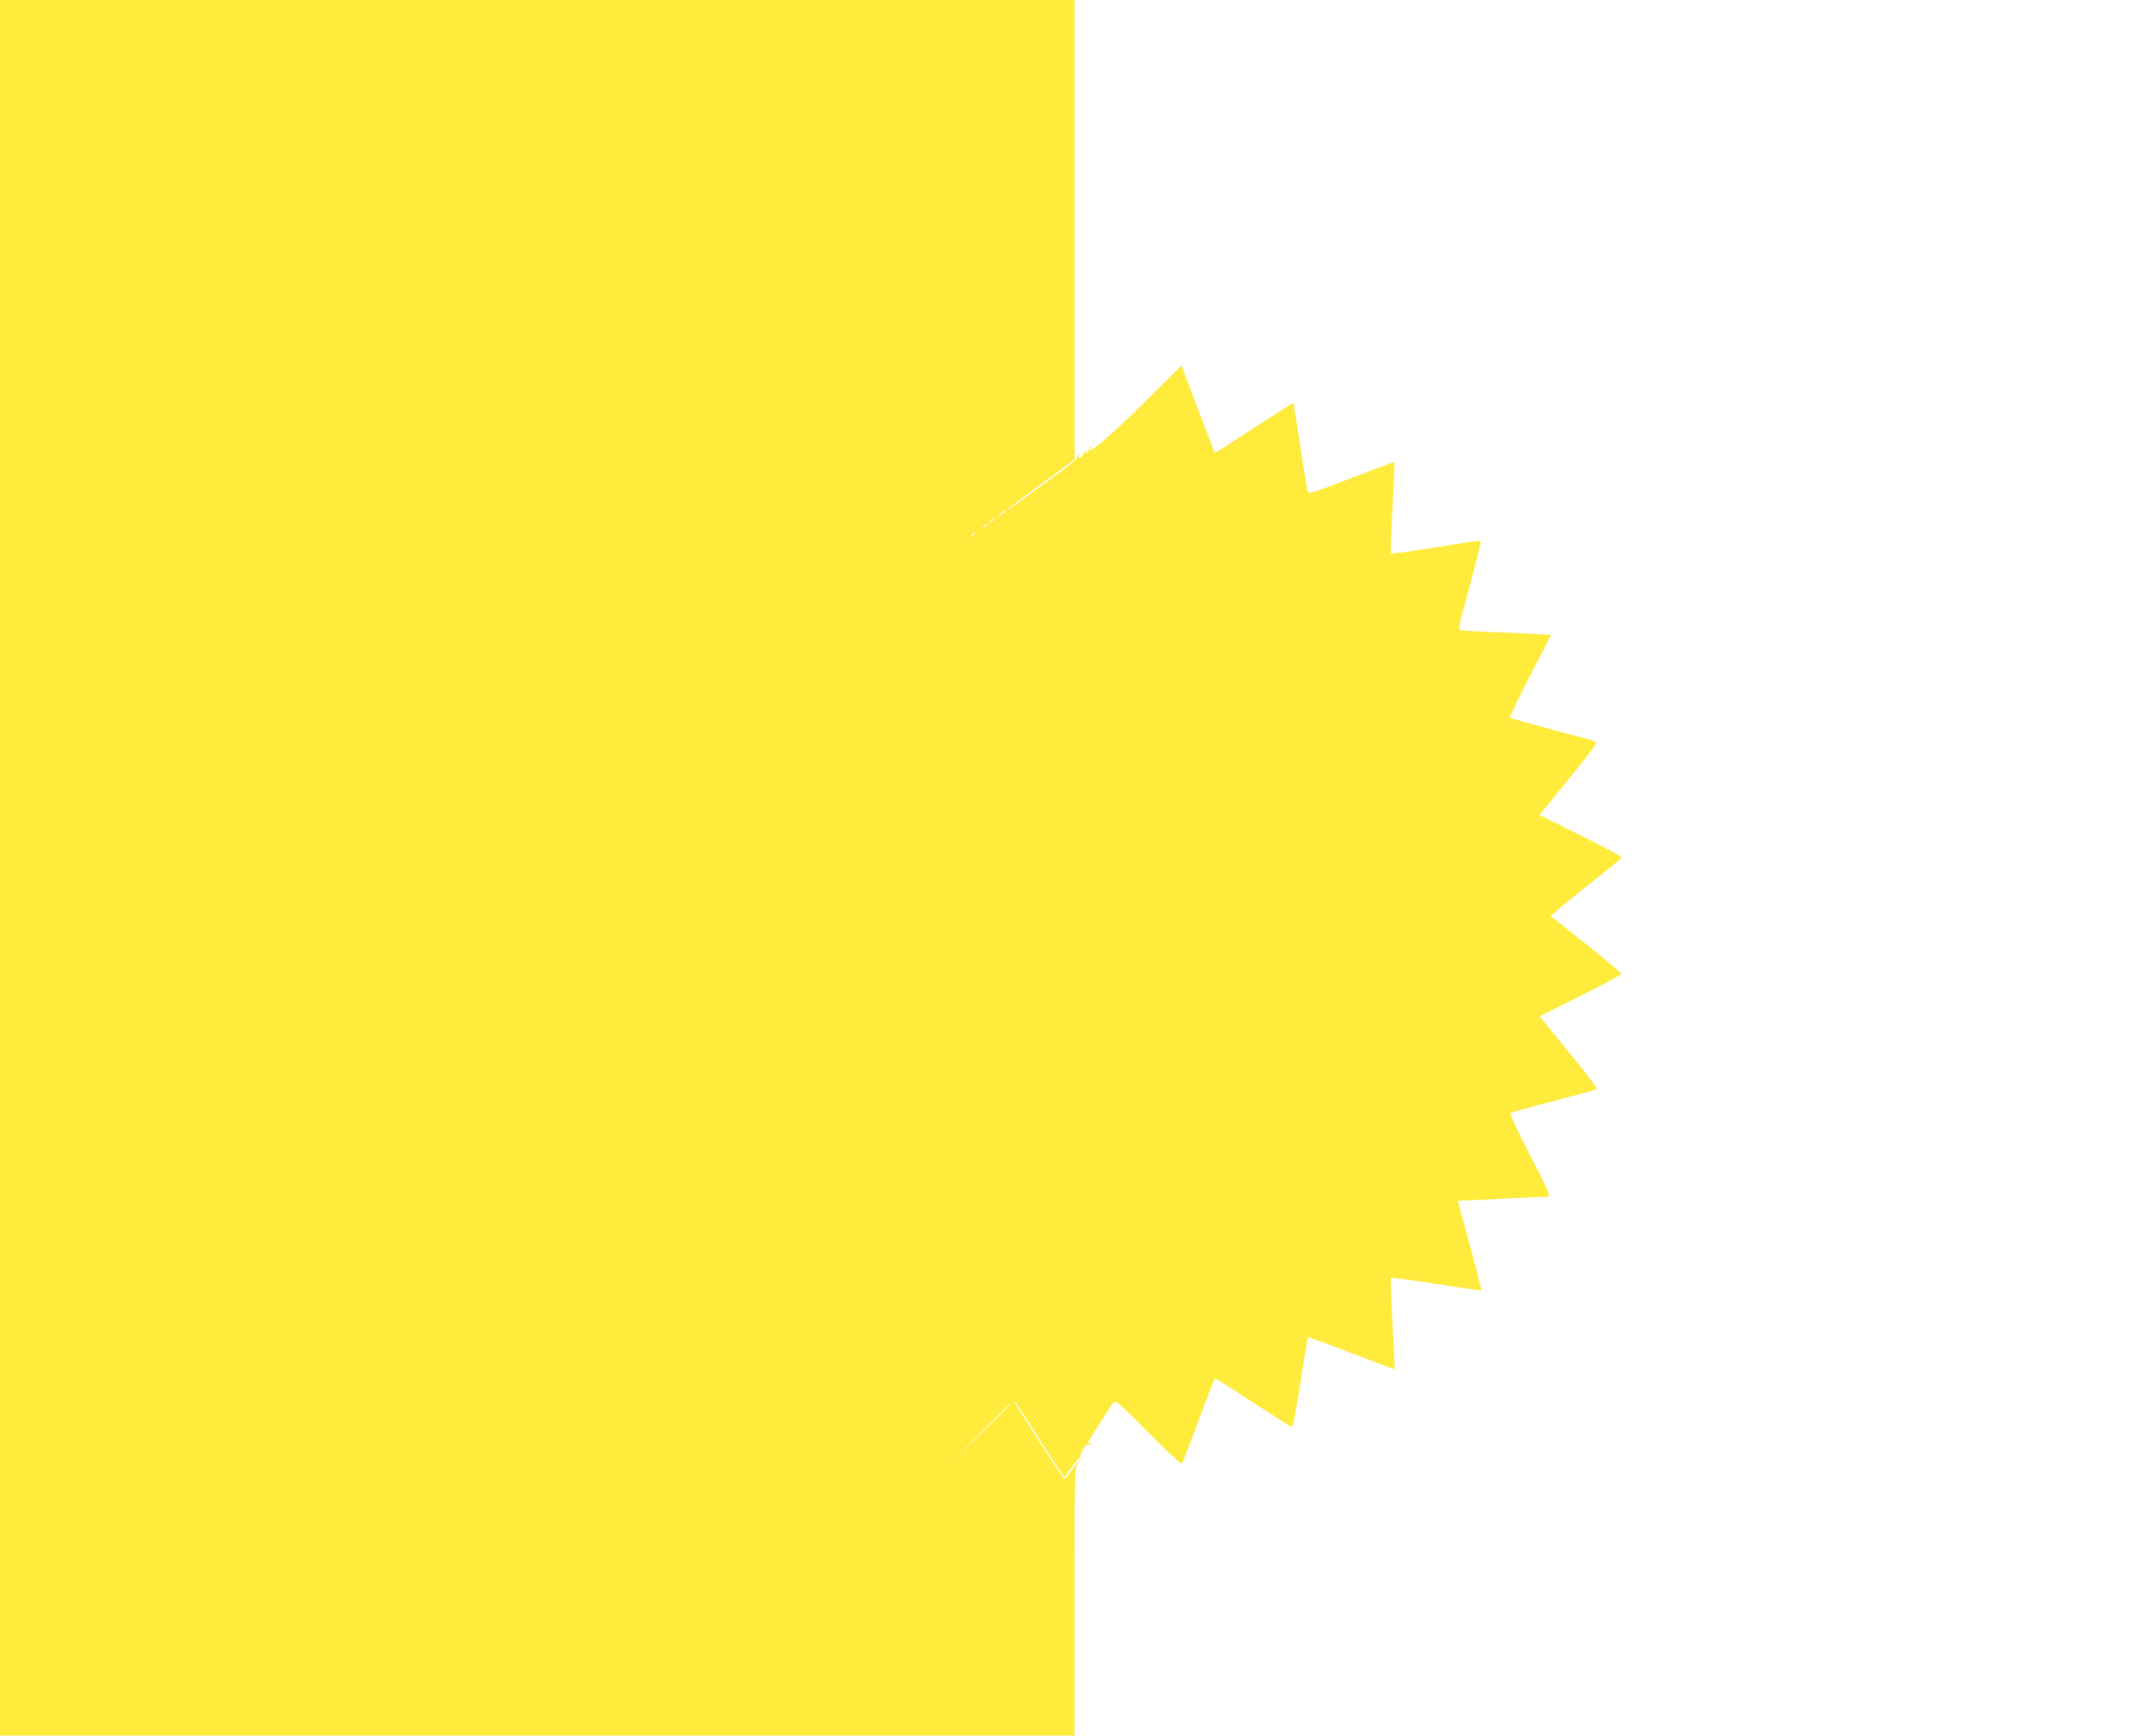
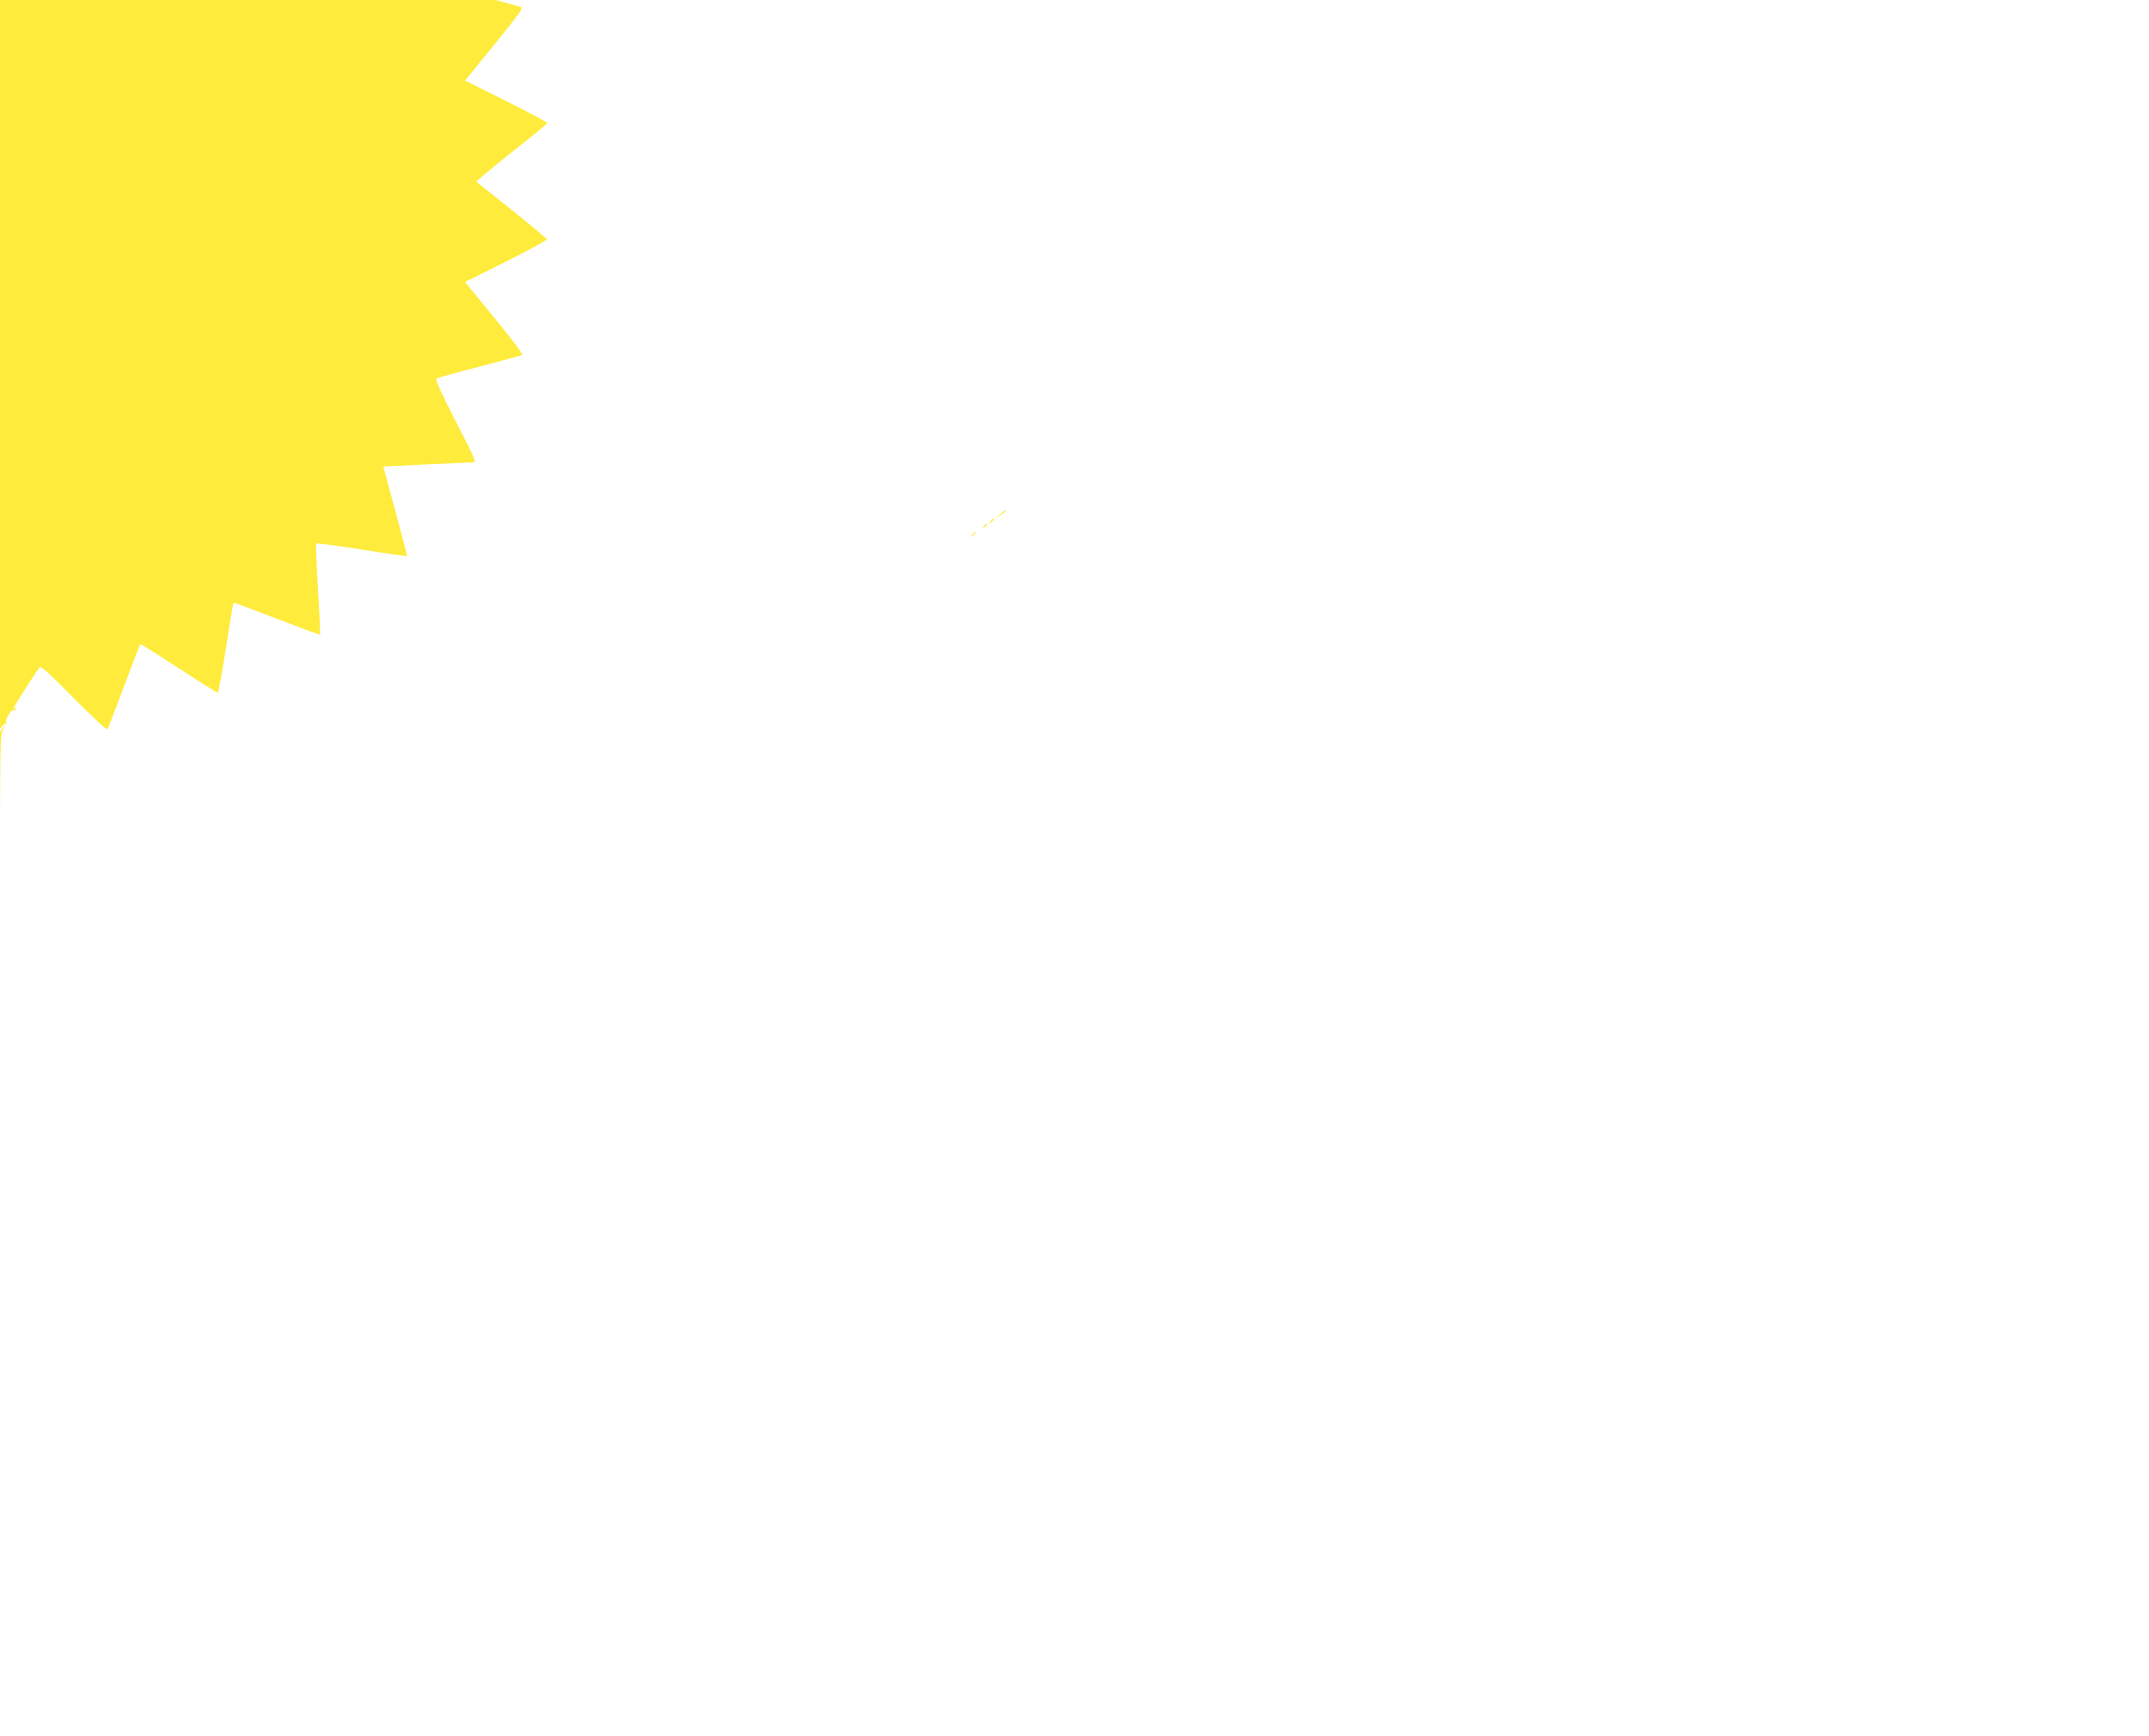
<svg xmlns="http://www.w3.org/2000/svg" version="1.0" width="1280pt" height="1034pt" viewBox="0 0 1280 1034" preserveAspectRatio="xMidYMid meet">
  <g transform="translate(0,1034) scale(0.1,-0.1)" fill="#ffeb3b" stroke="none">
-     <path d="M0 5170 l0 -5170 3200 0 3200 0 0 795 c0 716 2 798 16 820 9 14 14 25 12 25 -3 0 -22 -25 -42 -55 -20 -30 -40 -55 -45 -55 -5 0 -75 104 -156 231 l-148 231 -191 -189 -191 -188 190 193 c178 180 191 191 205 174 8 -10 76 -113 150 -230 74 -116 137 -211 140 -211 3 -1 22 26 44 59 21 33 43 57 49 53 6 -3 7 -1 3 6 -9 14 32 83 44 76 5 -3 12 0 16 6 4 8 3 9 -4 5 -7 -4 -12 -5 -12 -2 0 8 140 228 155 244 9 11 49 -25 205 -183 130 -130 196 -191 201 -183 4 7 49 123 99 258 51 135 94 247 95 248 2 2 105 -62 228 -143 124 -81 229 -147 234 -147 4 1 26 121 49 267 22 146 43 267 45 269 2 2 118 -41 258 -95 140 -54 256 -97 258 -96 1 2 -4 124 -13 271 -9 147 -13 270 -10 273 3 3 125 -13 272 -36 146 -24 267 -41 268 -39 2 2 -30 122 -69 268 -40 146 -72 265 -72 266 3 1 509 24 535 24 21 0 13 19 -104 246 -89 174 -123 248 -114 254 6 4 120 36 253 70 133 35 248 66 255 70 9 4 -43 74 -163 221 l-175 214 246 123 c135 67 244 127 242 131 -2 5 -97 85 -212 177 l-210 167 45 39 c24 21 119 98 211 171 92 72 167 135 168 139 0 5 -110 63 -245 131 l-245 122 175 215 c146 180 172 216 158 223 -10 4 -128 36 -261 71 -134 36 -246 67 -249 70 -3 3 51 115 120 249 l126 244 -107 6 c-59 4 -174 9 -257 12 -82 4 -159 8 -171 10 -20 5 -19 13 51 267 39 145 68 264 64 266 -5 2 -126 -15 -269 -39 -143 -23 -263 -39 -266 -36 -3 3 1 126 10 273 9 147 14 269 12 271 -2 2 -117 -41 -257 -95 -212 -82 -255 -96 -260 -83 -3 9 -23 131 -44 271 -21 140 -40 257 -42 259 -1 2 -106 -65 -234 -148 -127 -84 -232 -151 -233 -149 -2 2 -40 102 -86 223 -45 121 -90 237 -98 258 l-15 39 -211 -209 c-181 -180 -309 -293 -331 -293 -3 0 -3 6 1 13 4 7 3 9 -2 4 -5 -5 -9 -14 -9 -19 0 -6 -6 -13 -14 -16 -9 -3 -11 0 -6 9 5 8 4 11 -1 6 -5 -5 -9 -12 -9 -15 0 -13 -16 -32 -27 -32 -6 0 -5 7 3 18 13 15 12 16 -3 3 -10 -7 -16 -17 -13 -21 3 -4 -75 -65 -173 -136 -97 -70 -192 -139 -209 -152 -18 -13 -33 -22 -33 -19 0 3 90 71 200 152 l200 147 0 1369 0 1369 -3200 0 -3200 0 0 -5170z m5990 2126 c0 -3 -15 -14 -32 -26 l-33 -22 30 26 c31 27 35 29 35 22z m-70 -50 c0 -2 -8 -10 -17 -17 -16 -13 -17 -12 -4 4 13 16 21 21 21 13z m-40 -30 c0 -2 -8 -10 -17 -17 -16 -13 -17 -12 -4 4 13 16 21 21 21 13z m-70 -50 c0 -2 -8 -10 -17 -17 -16 -13 -17 -12 -4 4 13 16 21 21 21 13z" />
+     <path d="M0 5170 c0 716 2 798 16 820 9 14 14 25 12 25 -3 0 -22 -25 -42 -55 -20 -30 -40 -55 -45 -55 -5 0 -75 104 -156 231 l-148 231 -191 -189 -191 -188 190 193 c178 180 191 191 205 174 8 -10 76 -113 150 -230 74 -116 137 -211 140 -211 3 -1 22 26 44 59 21 33 43 57 49 53 6 -3 7 -1 3 6 -9 14 32 83 44 76 5 -3 12 0 16 6 4 8 3 9 -4 5 -7 -4 -12 -5 -12 -2 0 8 140 228 155 244 9 11 49 -25 205 -183 130 -130 196 -191 201 -183 4 7 49 123 99 258 51 135 94 247 95 248 2 2 105 -62 228 -143 124 -81 229 -147 234 -147 4 1 26 121 49 267 22 146 43 267 45 269 2 2 118 -41 258 -95 140 -54 256 -97 258 -96 1 2 -4 124 -13 271 -9 147 -13 270 -10 273 3 3 125 -13 272 -36 146 -24 267 -41 268 -39 2 2 -30 122 -69 268 -40 146 -72 265 -72 266 3 1 509 24 535 24 21 0 13 19 -104 246 -89 174 -123 248 -114 254 6 4 120 36 253 70 133 35 248 66 255 70 9 4 -43 74 -163 221 l-175 214 246 123 c135 67 244 127 242 131 -2 5 -97 85 -212 177 l-210 167 45 39 c24 21 119 98 211 171 92 72 167 135 168 139 0 5 -110 63 -245 131 l-245 122 175 215 c146 180 172 216 158 223 -10 4 -128 36 -261 71 -134 36 -246 67 -249 70 -3 3 51 115 120 249 l126 244 -107 6 c-59 4 -174 9 -257 12 -82 4 -159 8 -171 10 -20 5 -19 13 51 267 39 145 68 264 64 266 -5 2 -126 -15 -269 -39 -143 -23 -263 -39 -266 -36 -3 3 1 126 10 273 9 147 14 269 12 271 -2 2 -117 -41 -257 -95 -212 -82 -255 -96 -260 -83 -3 9 -23 131 -44 271 -21 140 -40 257 -42 259 -1 2 -106 -65 -234 -148 -127 -84 -232 -151 -233 -149 -2 2 -40 102 -86 223 -45 121 -90 237 -98 258 l-15 39 -211 -209 c-181 -180 -309 -293 -331 -293 -3 0 -3 6 1 13 4 7 3 9 -2 4 -5 -5 -9 -14 -9 -19 0 -6 -6 -13 -14 -16 -9 -3 -11 0 -6 9 5 8 4 11 -1 6 -5 -5 -9 -12 -9 -15 0 -13 -16 -32 -27 -32 -6 0 -5 7 3 18 13 15 12 16 -3 3 -10 -7 -16 -17 -13 -21 3 -4 -75 -65 -173 -136 -97 -70 -192 -139 -209 -152 -18 -13 -33 -22 -33 -19 0 3 90 71 200 152 l200 147 0 1369 0 1369 -3200 0 -3200 0 0 -5170z m5990 2126 c0 -3 -15 -14 -32 -26 l-33 -22 30 26 c31 27 35 29 35 22z m-70 -50 c0 -2 -8 -10 -17 -17 -16 -13 -17 -12 -4 4 13 16 21 21 21 13z m-40 -30 c0 -2 -8 -10 -17 -17 -16 -13 -17 -12 -4 4 13 16 21 21 21 13z m-70 -50 c0 -2 -8 -10 -17 -17 -16 -13 -17 -12 -4 4 13 16 21 21 21 13z" />
  </g>
</svg>